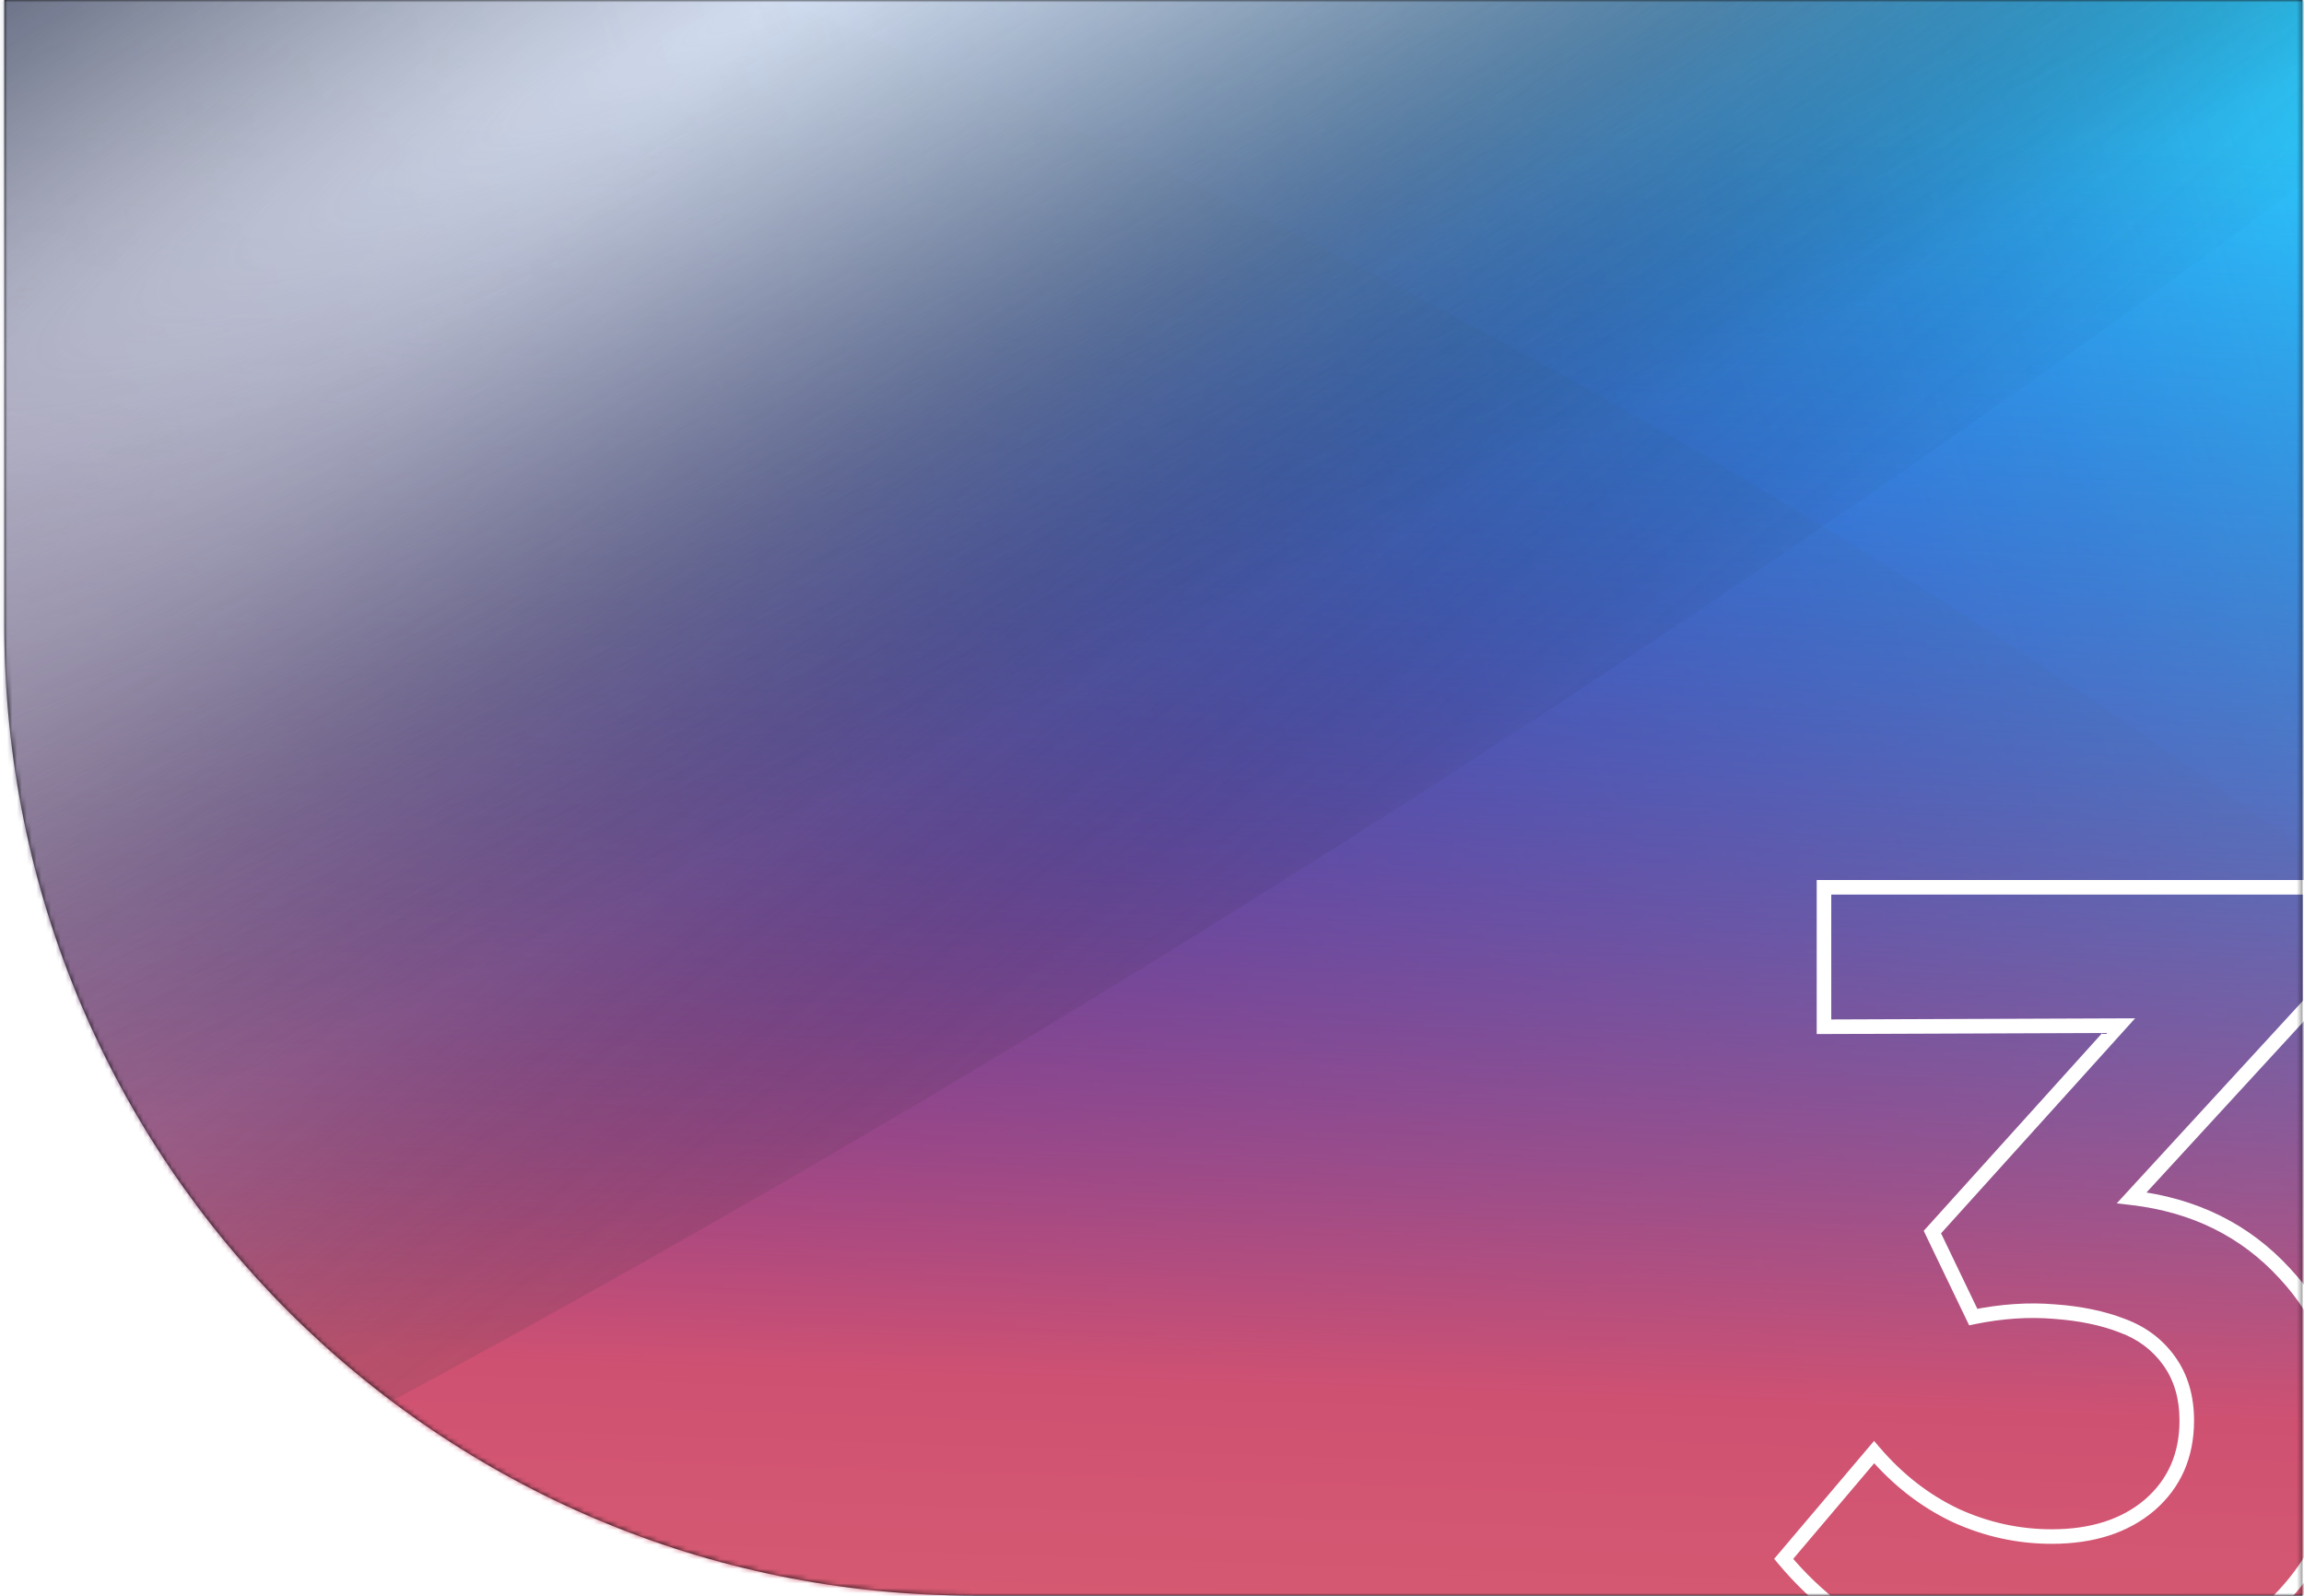
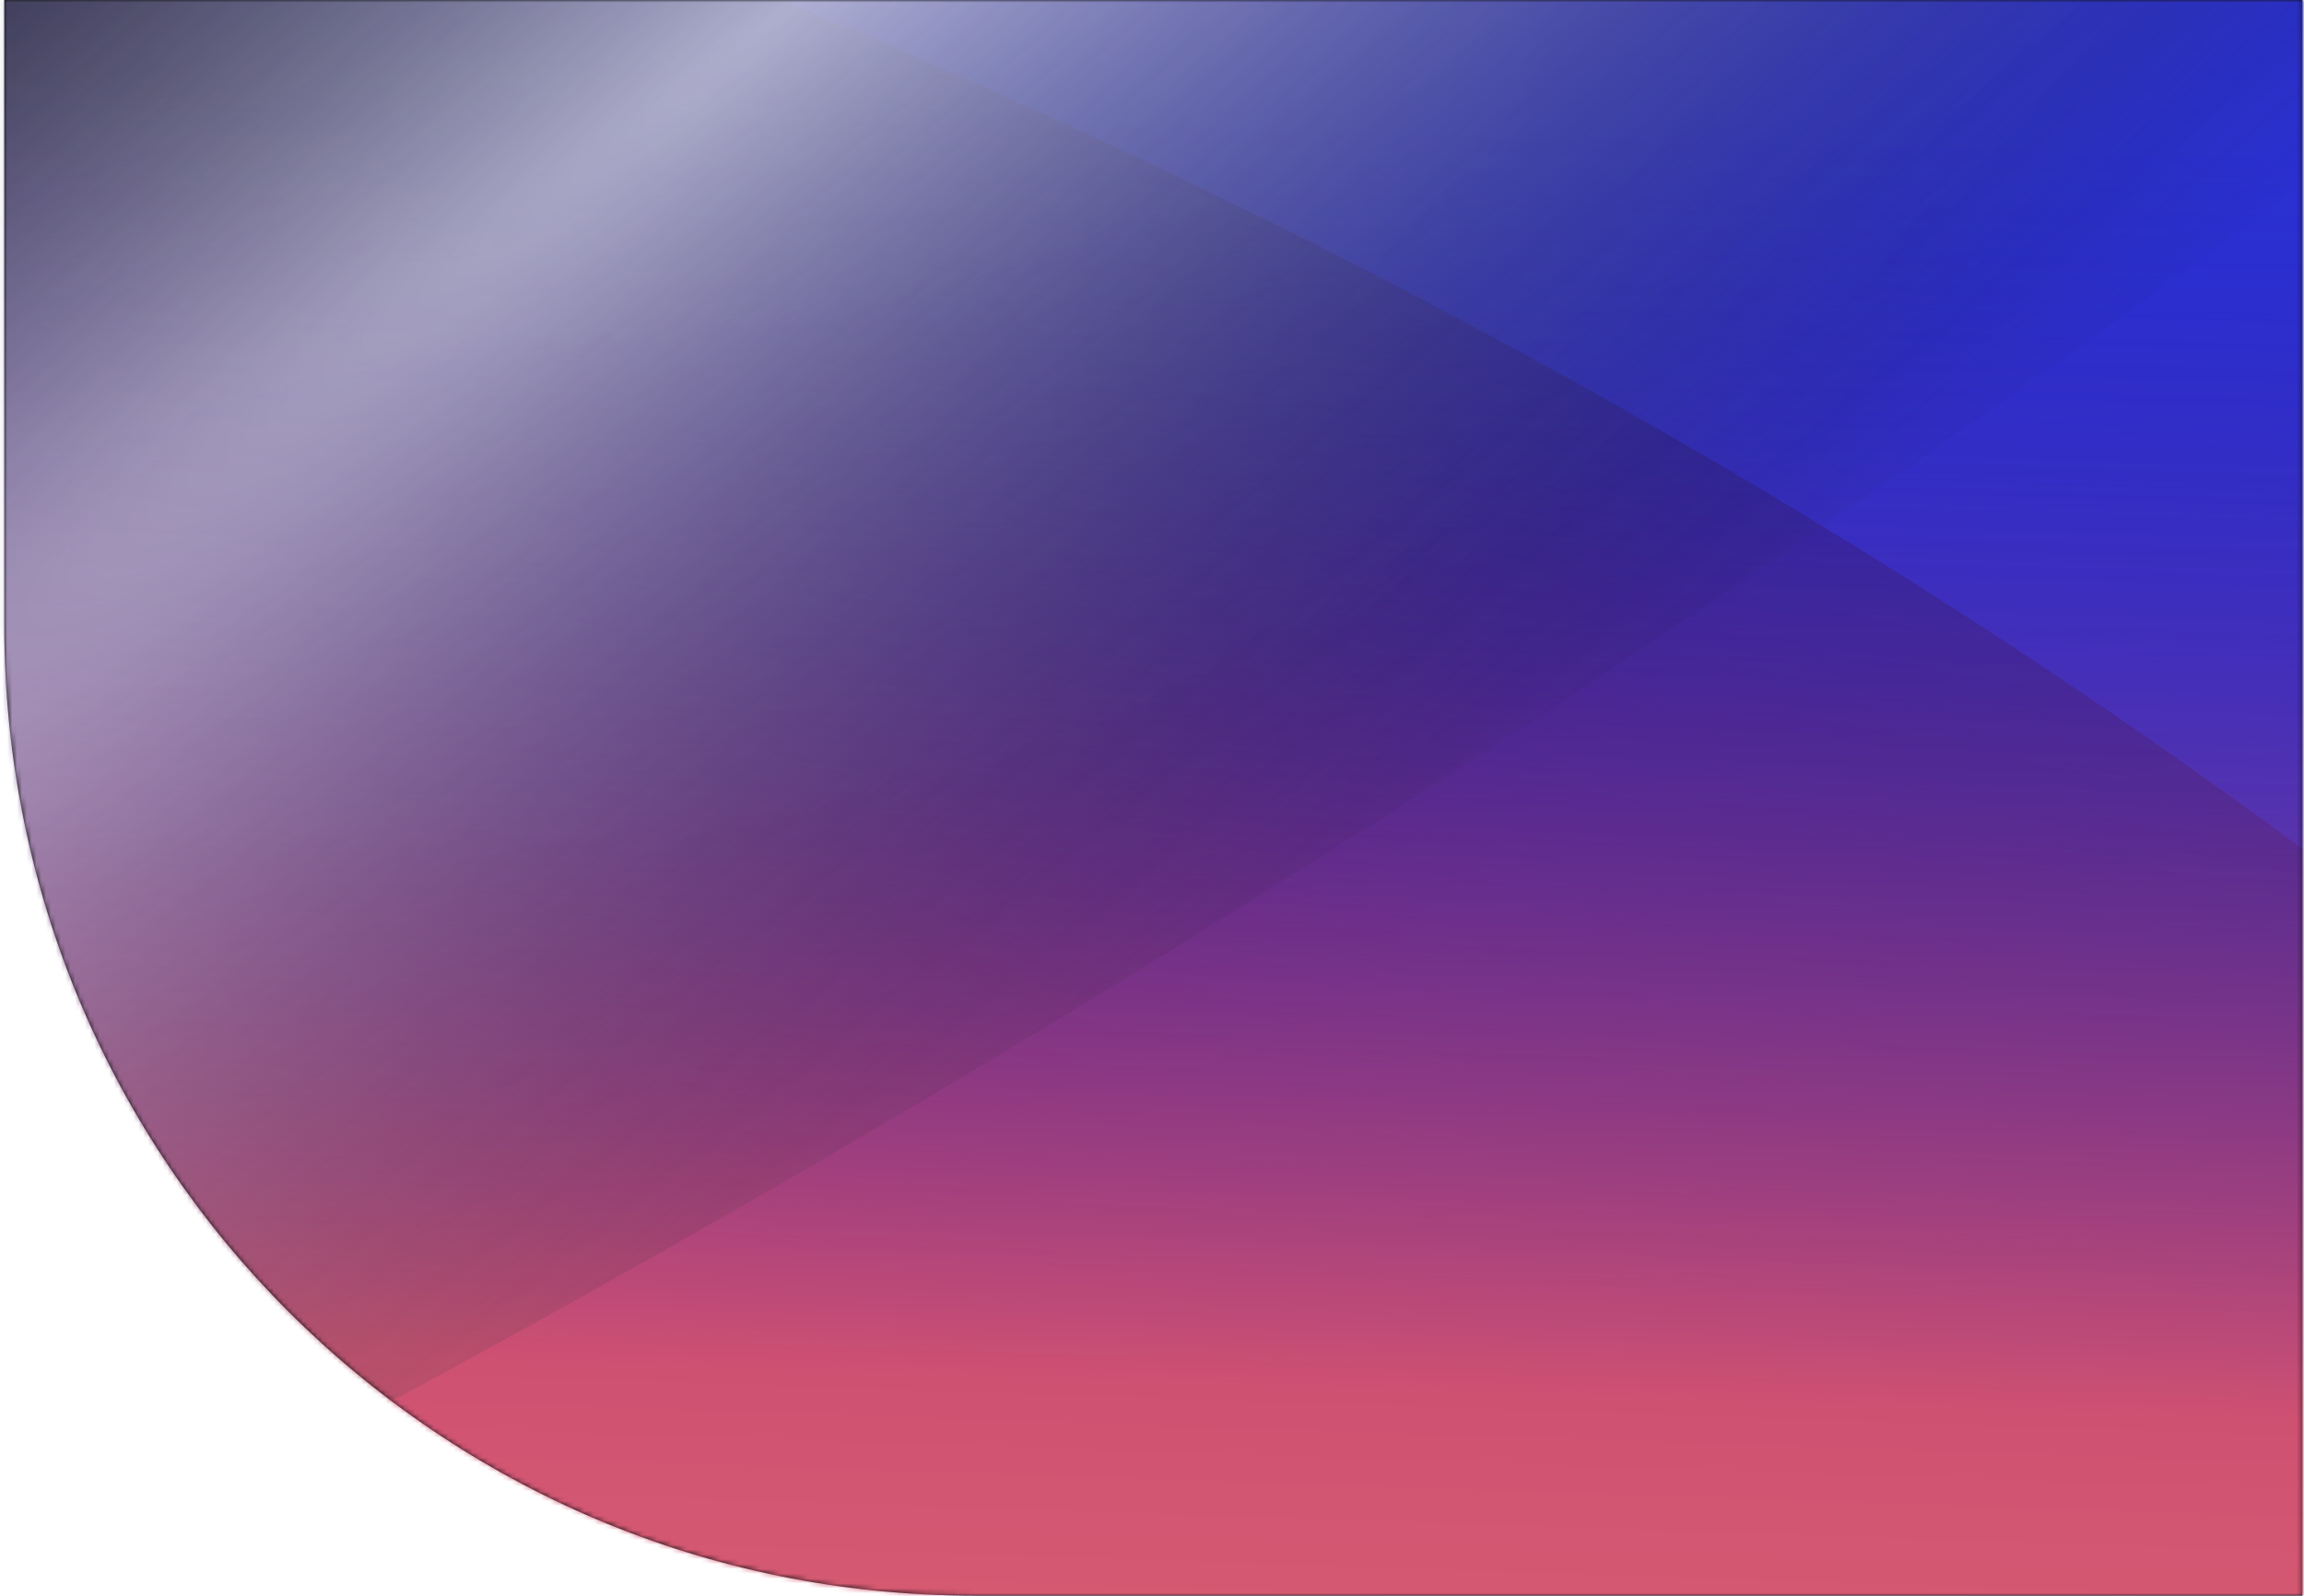
<svg xmlns="http://www.w3.org/2000/svg" width="475" height="329" viewBox="0 0 475 329" fill="none">
  <path d="M0.884 0H474.69V329H200.884C90.427 329 0.884 239.457 0.884 129V0Z" fill="#101011" />
  <mask id="mask0_86_11365" style="mask-type:alpha" maskUnits="userSpaceOnUse" x="0" y="0" width="475" height="329">
    <path d="M0.884 0H474.69V329H200.884C90.427 329 0.884 239.457 0.884 129V0Z" fill="#101011" />
  </mask>
  <g mask="url(#mask0_86_11365)">
    <g filter="url(#filter0_f_86_11365)">
      <ellipse cx="753.308" cy="695.707" rx="753.308" ry="695.707" transform="matrix(-0.126 -0.992 0.993 0.12 -107.847 445.541)" fill="url(#paint0_radial_86_11365)" />
    </g>
    <g filter="url(#filter1_f_86_11365)">
      <ellipse cx="811.348" cy="635.342" rx="811.348" ry="635.342" transform="matrix(-0.126 -0.992 0.993 0.12 -1236.2 1184.33)" fill="url(#paint1_linear_86_11365)" />
    </g>
    <g filter="url(#filter2_f_86_11365)">
      <ellipse cx="748.621" cy="445.861" rx="748.621" ry="445.861" transform="matrix(0.631 -0.776 0.655 0.756 -392.894 395.357)" fill="url(#paint2_linear_86_11365)" />
    </g>
    <g filter="url(#filter3_f_86_11365)">
      <ellipse cx="1092.63" cy="694.845" rx="1092.63" ry="694.845" transform="matrix(0.995 0.099 0.087 0.996 -1428.91 -233.855)" fill="url(#paint3_linear_86_11365)" />
    </g>
    <g filter="url(#filter4_f_86_11365)">
-       <ellipse cx="770.956" cy="727.059" rx="770.956" ry="727.059" transform="matrix(-0.047 -0.999 0.992 0.127 -326.154 786.646)" fill="url(#paint4_linear_86_11365)" />
-     </g>
+       </g>
    <g filter="url(#filter5_f_86_11365)">
      <ellipse cx="1002.24" cy="628.807" rx="1002.24" ry="628.807" transform="matrix(0.938 -0.348 0.404 0.915 -1264.96 352.633)" fill="url(#paint5_linear_86_11365)" />
    </g>
    <g style="mix-blend-mode:color-dodge" opacity="0.8" filter="url(#filter6_f_86_11365)">
-       <ellipse cx="875.06" cy="227.603" rx="875.06" ry="227.603" transform="matrix(0.842 -0.54 0.505 0.863 -675.977 244.652)" fill="url(#paint6_radial_86_11365)" />
      <ellipse cx="875.06" cy="227.603" rx="875.06" ry="227.603" transform="matrix(0.842 -0.54 0.505 0.863 -675.977 244.652)" fill="url(#paint7_radial_86_11365)" fill-opacity="0.8" />
-       <ellipse cx="875.06" cy="227.603" rx="875.06" ry="227.603" transform="matrix(0.842 -0.54 0.505 0.863 -675.977 244.652)" fill="url(#paint8_radial_86_11365)" fill-opacity="0.8" />
    </g>
-     <path d="M367.728 321.427L366.583 320.457L365.768 321.419L366.575 322.387L367.728 321.427ZM386.37 299.415L387.51 298.44L386.365 297.101L385.225 298.446L386.37 299.415ZM403.104 312.442L402.459 313.797L402.468 313.801L402.478 313.806L403.104 312.442ZM443.196 310.309L444.17 311.45L444.179 311.442L443.196 310.309ZM437.581 273.36L437.037 274.758L437.049 274.763L437.06 274.767L437.581 273.36ZM423.543 270.44L423.417 271.935L423.427 271.936L423.438 271.937L423.543 270.44ZM406.81 271.563L405.458 272.213L405.965 273.268L407.111 273.033L406.81 271.563ZM398.387 254.044L397.273 253.039L396.599 253.787L397.035 254.694L398.387 254.044ZM436.795 211.48L437.909 212.485L440.18 209.968L436.789 209.98L436.795 211.48ZM376.038 211.705H374.538V213.211L376.044 213.205L376.038 211.705ZM376.038 182.955V181.455H374.538V182.955H376.038ZM476.326 182.955H477.826V181.455H476.326V182.955ZM476.326 206.876L477.431 207.891L477.826 207.46V206.876H476.326ZM439.49 246.969L438.386 245.954L436.396 248.119L439.317 248.459L439.49 246.969ZM471.048 262.579L469.942 263.592L469.951 263.602L471.048 262.579ZM467.117 332.545L466.129 331.417L467.117 332.545ZM424.329 345.308C413.149 345.308 402.766 343.139 393.163 338.814L391.931 341.549C401.944 346.059 412.749 348.308 424.329 348.308V345.308ZM393.163 338.814C383.558 334.488 375.469 328.374 368.88 320.466L366.575 322.387C373.462 330.652 381.92 337.041 391.931 341.549L393.163 338.814ZM368.872 322.396L387.515 300.384L385.225 298.446L366.583 320.457L368.872 322.396ZM385.23 300.39C390.223 306.228 395.966 310.705 402.459 313.797L403.748 311.088C397.663 308.19 392.25 303.983 387.51 298.44L385.23 300.39ZM402.478 313.806C409.035 316.814 415.874 318.322 422.981 318.322V315.322C416.313 315.322 409.9 313.91 403.729 311.079L402.478 313.806ZM422.981 318.322C431.631 318.322 438.744 316.078 444.17 311.45L442.223 309.167C437.467 313.224 431.103 315.322 422.981 315.322V318.322ZM444.179 311.442C449.623 306.719 452.333 300.491 452.333 292.901H449.333C449.333 299.687 446.952 305.064 442.213 309.176L444.179 311.442ZM452.333 292.901C452.333 287.849 451.066 283.453 448.462 279.791L446.017 281.529C448.205 284.606 449.333 288.37 449.333 292.901H452.333ZM448.462 279.791C445.884 276.165 442.415 273.551 438.102 271.954L437.06 274.767C440.833 276.165 443.803 278.417 446.017 281.529L448.462 279.791ZM438.125 271.962C433.914 270.325 429.081 269.327 423.648 268.944L423.438 271.937C428.636 272.303 433.163 273.251 437.037 274.758L438.125 271.962ZM423.669 268.946C418.195 268.483 412.472 268.871 406.508 270.094L407.111 273.033C412.826 271.86 418.26 271.499 423.417 271.935L423.669 268.946ZM408.161 270.914L399.739 253.394L397.035 254.694L405.458 272.213L408.161 270.914ZM399.5 255.049L437.909 212.485L435.681 210.476L397.273 253.039L399.5 255.049ZM436.789 209.98L376.033 210.205L376.044 213.205L436.8 212.98L436.789 209.98ZM377.538 211.705V182.955H374.538V211.705H377.538ZM376.038 184.455H476.326V181.455H376.038V184.455ZM474.826 182.955V206.876H477.826V182.955H474.826ZM475.222 205.861L438.386 245.954L440.595 247.984L477.431 207.891L475.222 205.861ZM439.317 248.459C451.865 249.918 462.043 254.969 469.942 263.592L472.154 261.566C463.731 252.37 452.871 247.015 439.663 245.479L439.317 248.459ZM469.951 263.602C477.908 272.138 481.901 282.657 481.901 295.26H484.901C484.901 281.958 480.659 270.69 472.145 261.556L469.951 263.602ZM481.901 295.26C481.901 310.207 476.637 322.213 466.129 331.417L468.105 333.673C479.31 323.86 484.901 311.009 484.901 295.26H481.901ZM466.129 331.417C455.604 340.635 441.72 345.308 424.329 345.308V348.308C442.277 348.308 456.918 343.472 468.105 333.673L466.129 331.417Z" fill="white" />
  </g>
  <defs>
    <filter id="filter0_f_86_11365" x="-414.684" y="-1175.01" width="1804.54" height="1914.02" filterUnits="userSpaceOnUse" color-interpolation-filters="sRGB">
      <feFlood flood-opacity="0" result="BackgroundImageFix" />
      <feBlend mode="normal" in="SourceGraphic" in2="BackgroundImageFix" result="shape" />
      <feGaussianBlur stdDeviation="102.5" result="effect1_foregroundBlur_86_11365" />
    </filter>
    <filter id="filter1_f_86_11365" x="-1484.14" y="-489.566" width="1552.21" height="1891.04" filterUnits="userSpaceOnUse" color-interpolation-filters="sRGB">
      <feFlood flood-opacity="0" result="BackgroundImageFix" />
      <feBlend mode="normal" in="SourceGraphic" in2="BackgroundImageFix" result="shape" />
      <feGaussianBlur stdDeviation="68.5" result="effect1_foregroundBlur_86_11365" />
    </filter>
    <filter id="filter2_f_86_11365" x="-320.984" y="-657.168" width="1384.56" height="1617.31" filterUnits="userSpaceOnUse" color-interpolation-filters="sRGB">
      <feFlood flood-opacity="0" result="BackgroundImageFix" />
      <feBlend mode="normal" in="SourceGraphic" in2="BackgroundImageFix" result="shape" />
      <feGaussianBlur stdDeviation="68.5" result="effect1_foregroundBlur_86_11365" />
    </filter>
    <filter id="filter3_f_86_11365" x="-1506.95" y="-270.948" width="2451.92" height="1675.47" filterUnits="userSpaceOnUse" color-interpolation-filters="sRGB">
      <feFlood flood-opacity="0" result="BackgroundImageFix" />
      <feBlend mode="normal" in="SourceGraphic" in2="BackgroundImageFix" result="shape" />
      <feGaussianBlur stdDeviation="68.5" result="effect1_foregroundBlur_86_11365" />
    </filter>
    <filter id="filter4_f_86_11365" x="-500.328" y="-803.868" width="1718.21" height="1825.38" filterUnits="userSpaceOnUse" color-interpolation-filters="sRGB">
      <feFlood flood-opacity="0" result="BackgroundImageFix" />
      <feBlend mode="normal" in="SourceGraphic" in2="BackgroundImageFix" result="shape" />
      <feGaussianBlur stdDeviation="68.5" result="effect1_foregroundBlur_86_11365" />
    </filter>
    <filter id="filter5_f_86_11365" x="-1181.85" y="-230.462" width="2221.32" height="1619.34" filterUnits="userSpaceOnUse" color-interpolation-filters="sRGB">
      <feFlood flood-opacity="0" result="BackgroundImageFix" />
      <feBlend mode="normal" in="SourceGraphic" in2="BackgroundImageFix" result="shape" />
      <feGaussianBlur stdDeviation="68.5" result="effect1_foregroundBlur_86_11365" />
    </filter>
    <filter id="filter6_f_86_11365" x="-707.132" y="-680.235" width="1765.06" height="1297.75" filterUnits="userSpaceOnUse" color-interpolation-filters="sRGB">
      <feFlood flood-opacity="0" result="BackgroundImageFix" />
      <feBlend mode="normal" in="SourceGraphic" in2="BackgroundImageFix" result="shape" />
      <feGaussianBlur stdDeviation="68.5" result="effect1_foregroundBlur_86_11365" />
    </filter>
    <radialGradient id="paint0_radial_86_11365" cx="0" cy="0" r="1" gradientUnits="userSpaceOnUse" gradientTransform="translate(947.229 692.017) rotate(-112.775) scale(650.025 1316.97)">
      <stop stop-color="#0F14B8" />
      <stop offset="1" stop-color="#2B31D3" stop-opacity="0" />
    </radialGradient>
    <linearGradient id="paint1_linear_86_11365" x1="707.622" y1="587.016" x2="568.471" y2="129.46" gradientUnits="userSpaceOnUse">
      <stop stop-color="#16184E" />
      <stop offset="1" stop-color="#2930FF" stop-opacity="0" />
    </linearGradient>
    <linearGradient id="paint2_linear_86_11365" x1="652.914" y1="411.947" x2="701.092" y2="-75.252" gradientUnits="userSpaceOnUse">
      <stop stop-color="#2B31D3" />
      <stop offset="1" stop-color="#2B31D3" stop-opacity="0" />
    </linearGradient>
    <linearGradient id="paint3_linear_86_11365" x1="1147.71" y1="434.509" x2="1196.25" y2="-24.309" gradientUnits="userSpaceOnUse">
      <stop offset="0.143" stop-color="#6314A2" />
      <stop offset="1" stop-color="#0A0A0A" stop-opacity="0" />
    </linearGradient>
    <linearGradient id="paint4_linear_86_11365" x1="818.336" y1="915.651" x2="593.267" y2="120.347" gradientUnits="userSpaceOnUse">
      <stop stop-color="#2DD9FF" />
      <stop offset="1" stop-color="#2B31D3" stop-opacity="0" />
    </linearGradient>
    <linearGradient id="paint5_linear_86_11365" x1="746.908" y1="740.321" x2="1049.43" y2="20.212" gradientUnits="userSpaceOnUse">
      <stop stop-color="#FFDAB8" />
      <stop offset="0.328" stop-color="#F07E6E" />
      <stop offset="0.656" stop-color="#CF5172" />
      <stop offset="1" stop-color="#1E12AB" stop-opacity="0" />
    </linearGradient>
    <radialGradient id="paint6_radial_86_11365" cx="0" cy="0" r="1" gradientUnits="userSpaceOnUse" gradientTransform="translate(917.28 227.865) rotate(93.427) scale(132.262 985.92)">
      <stop offset="0.12" stop-color="#FEFEFE" />
      <stop offset="1" stop-opacity="0" />
    </radialGradient>
    <radialGradient id="paint7_radial_86_11365" cx="0" cy="0" r="1" gradientUnits="userSpaceOnUse" gradientTransform="translate(854.754 246.458) rotate(83.472) scale(232.729 1925.48)">
      <stop stop-color="white" />
      <stop offset="1" stop-opacity="0" />
      <stop offset="1" stop-color="white" stop-opacity="0" />
    </radialGradient>
    <radialGradient id="paint8_radial_86_11365" cx="0" cy="0" r="1" gradientUnits="userSpaceOnUse" gradientTransform="translate(854.754 246.458) rotate(96.691) scale(154.852 1122.32)">
      <stop stop-color="white" />
      <stop offset="1" stop-opacity="0" />
      <stop offset="1" stop-color="white" stop-opacity="0" />
    </radialGradient>
  </defs>
</svg>